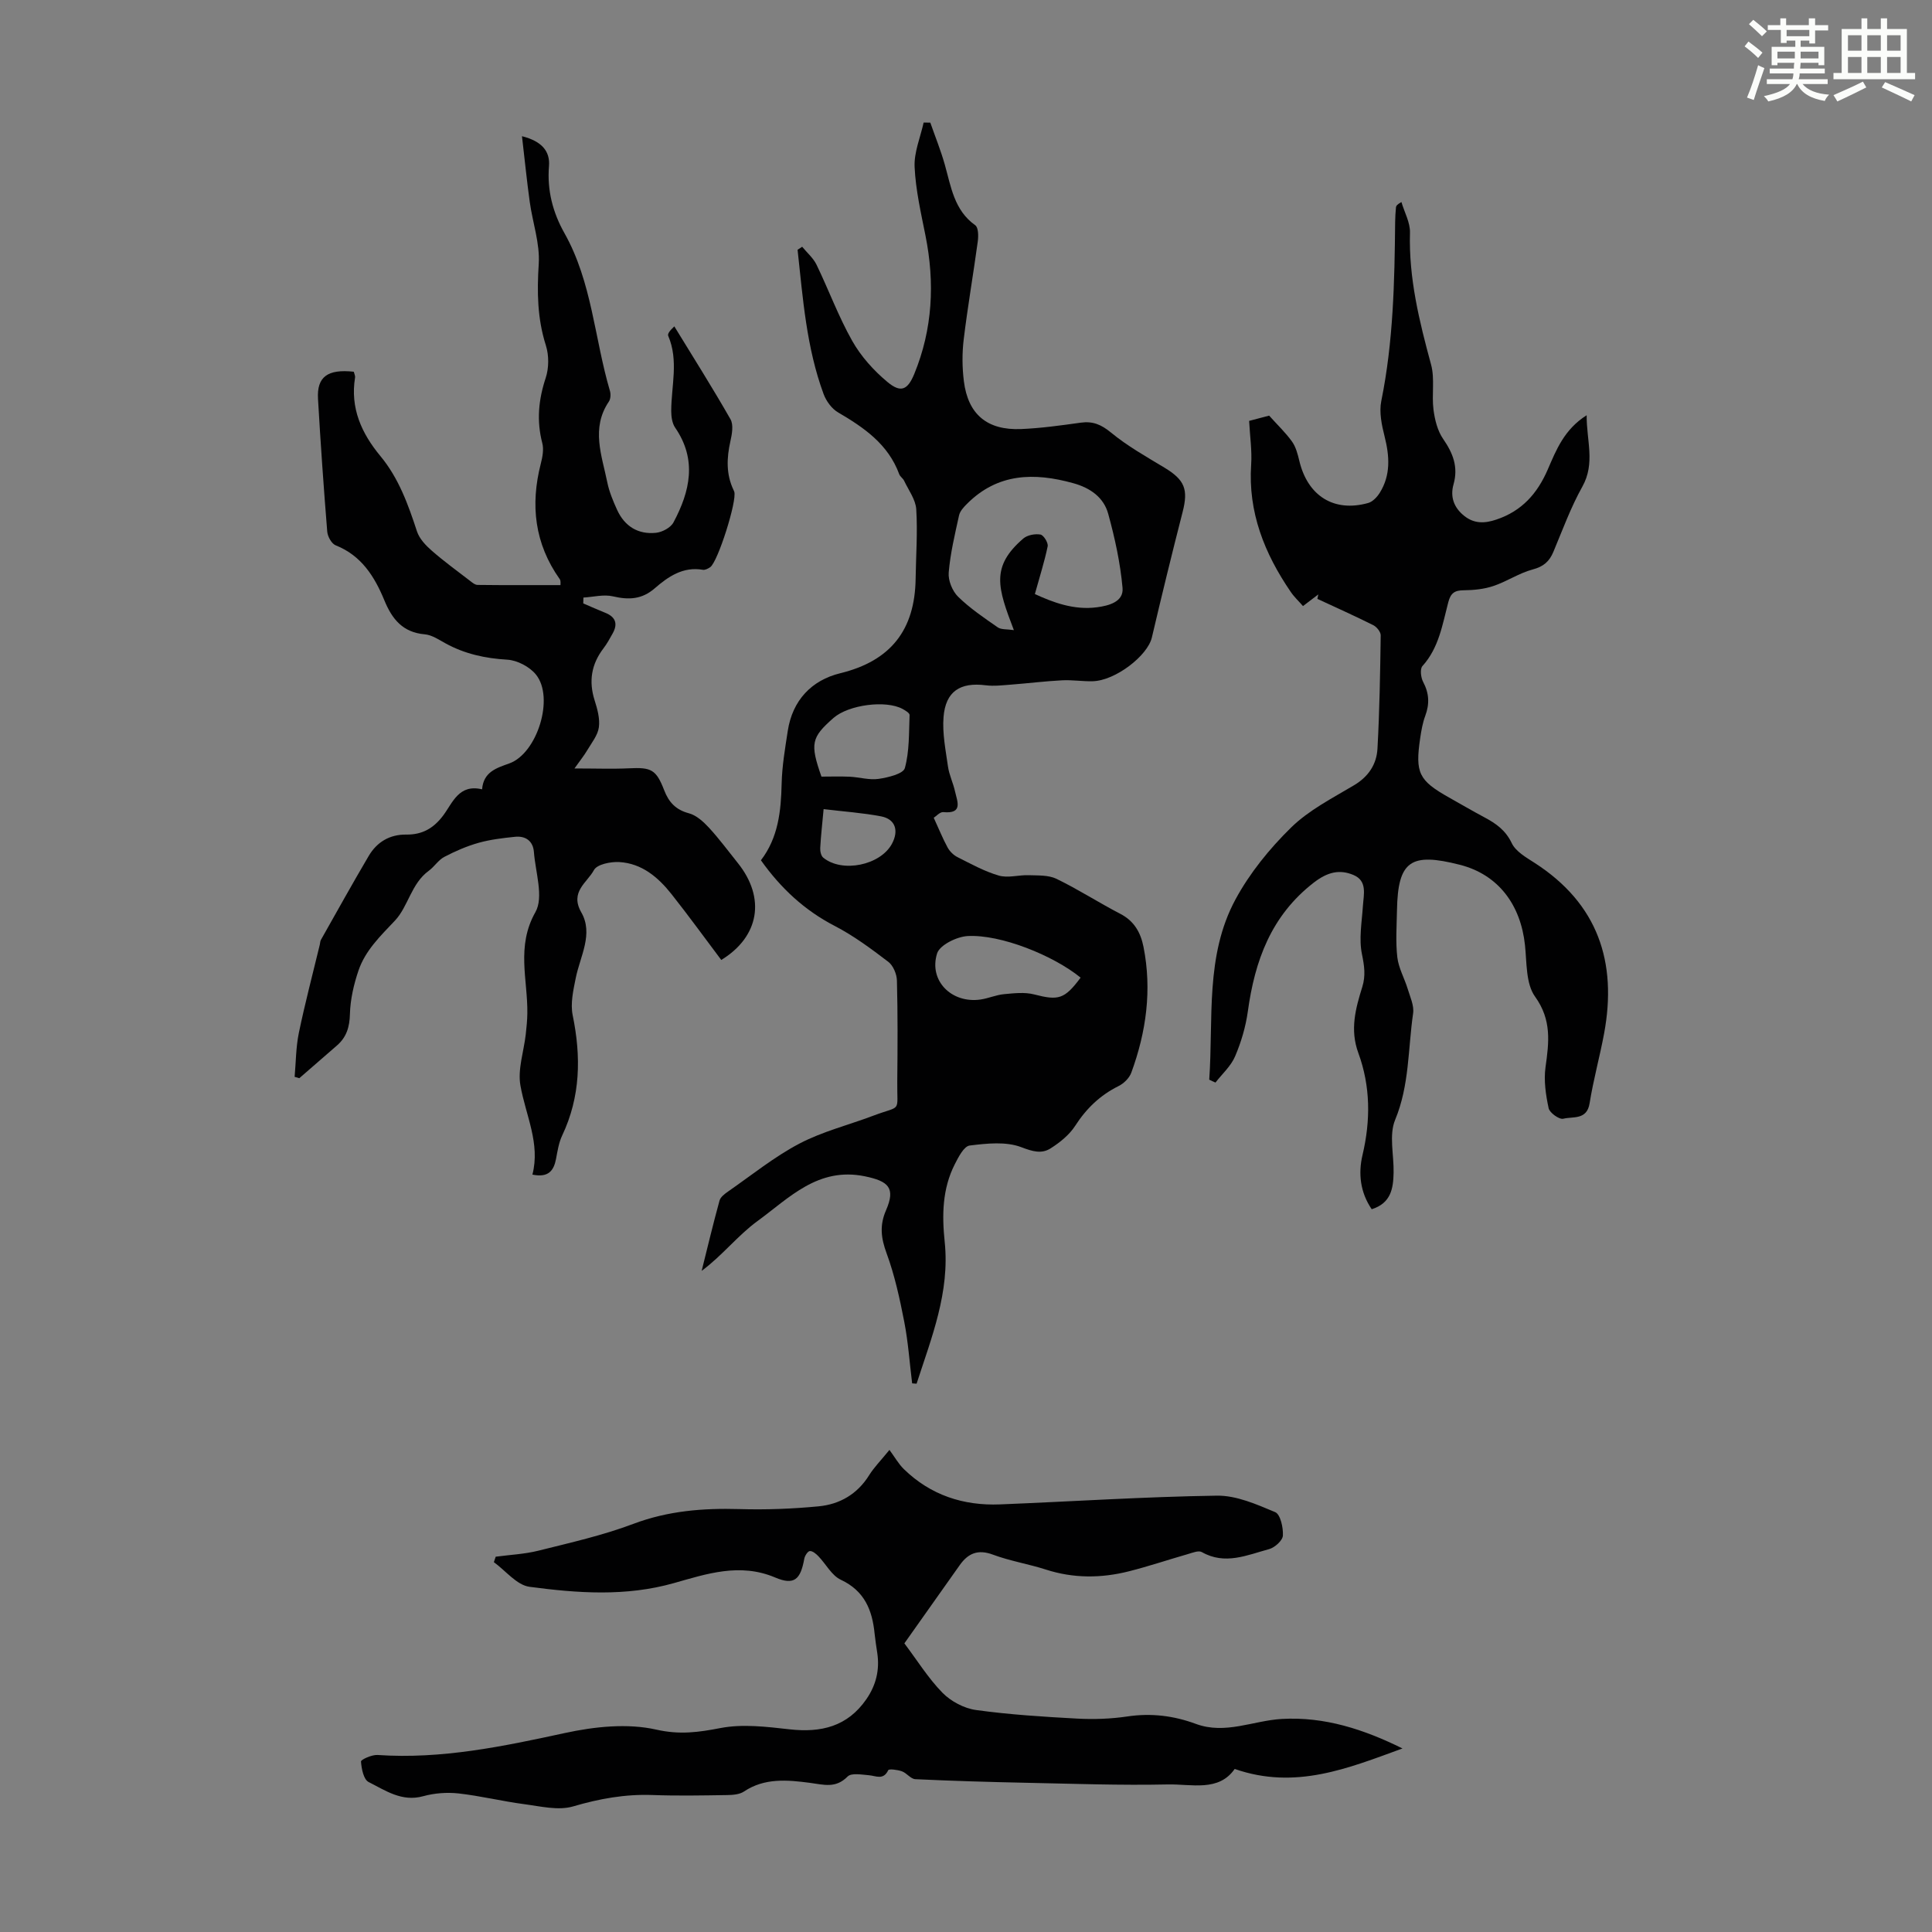
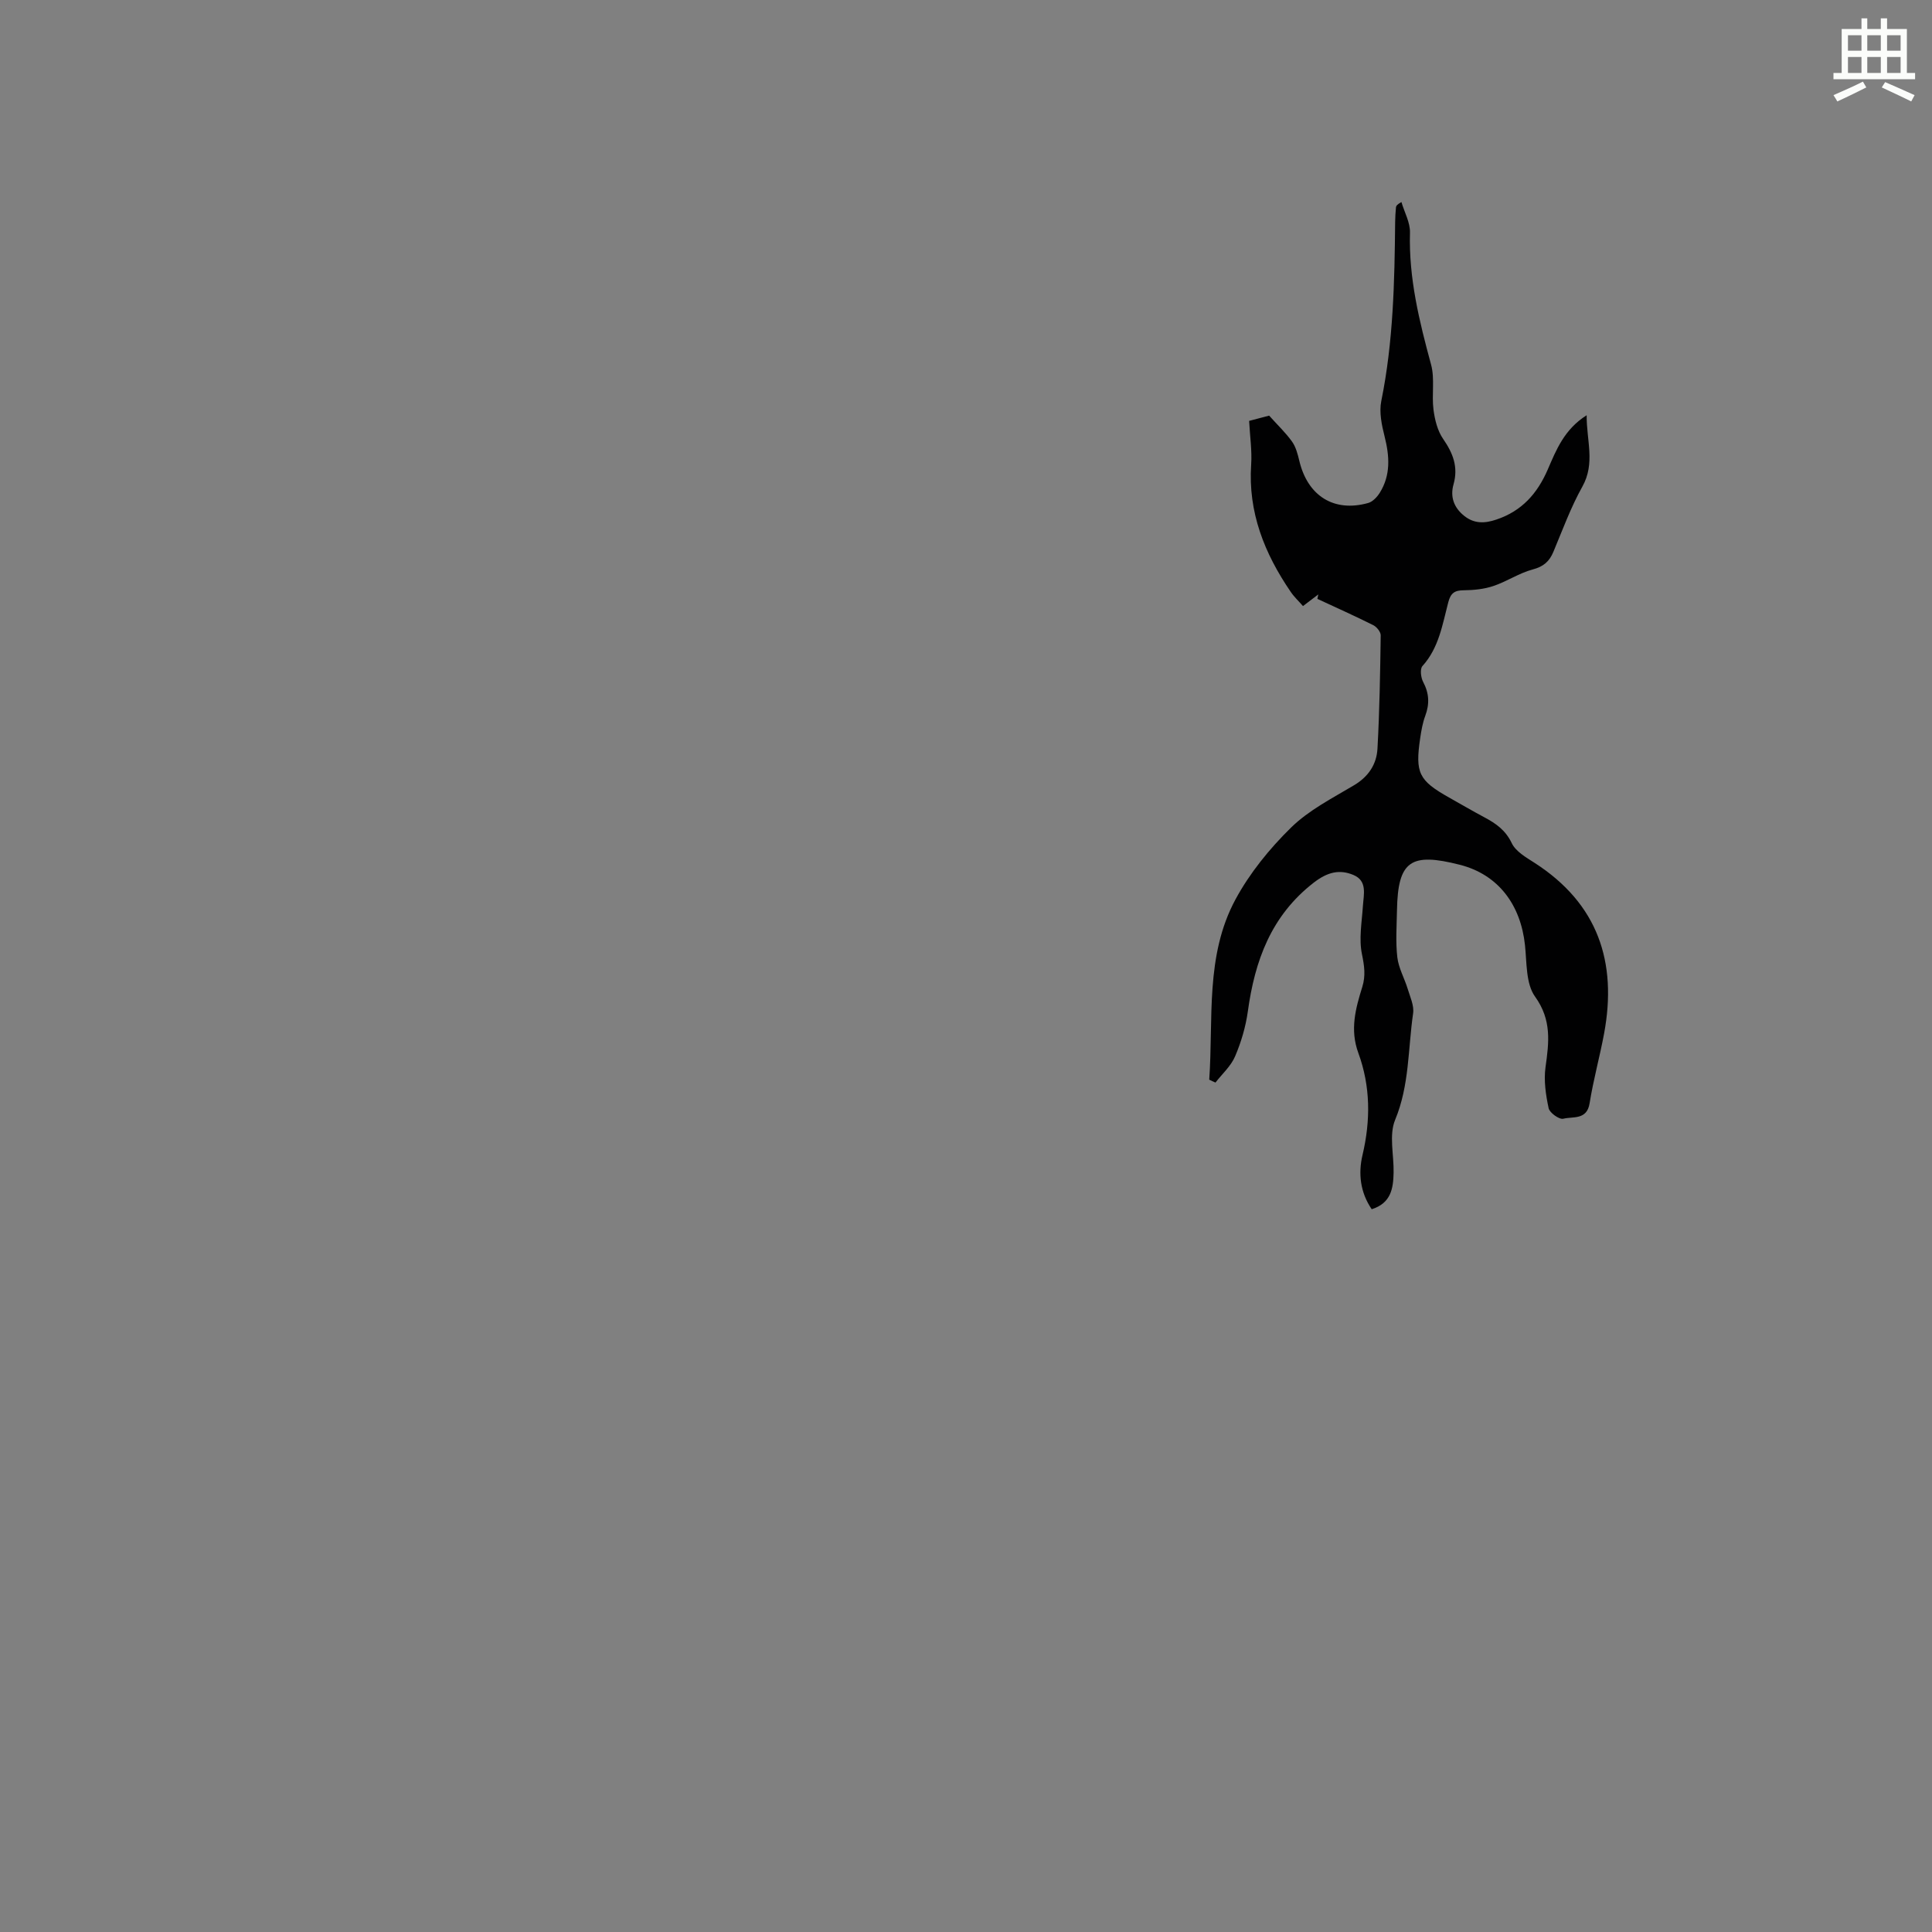
<svg xmlns="http://www.w3.org/2000/svg" enable-background="new 0 0 400 400" viewBox="0 0 400 400">
  <rect x="0" y="0" width="400" height="400" fill="#808080" stroke="none" />
-   <path d="m361.2 9.6.8-1c.9.7 1.9 1.4 2.9 2.3l-.9 1.1c-1-1-2-1.8-2.8-2.4zm.5 10.6c.9-2.1 1.6-4.3 2.3-6.7.4.2.8.4 1.3.6-.7 2.1-1.5 4.3-2.2 6.6zm.4-15.2.9-.9c1 .8 2 1.6 2.8 2.4l-1 1c-.9-.9-1.8-1.7-2.7-2.5zm12.5-1.2h1.2v1.4h2.7v1.1h-2.7v2.7h-1.2v-.6h-1.8v1.3h4.9v3.8h-1.2v-.5h-3.7c0 .4-.1.9-.1 1.2h5.1v1h-5.2c0 .5-.1.9-.2 1.2h6v1h-5.2c1.1 1.3 2.9 2 5.5 2.2-.4.4-.7.8-.9 1.3-2.9-.5-4.8-1.6-5.7-3.5h-.1c-.8 1.7-2.7 2.9-5.9 3.6-.2-.4-.6-.8-.9-1.1 2.8-.6 4.6-1.4 5.4-2.5h-4.8v-1h5.3c.1-.3.2-.7.2-1.2h-4.9v-1h5c0-.4 0-.8.1-1.2h-3.5v.5h-1.2v-3.8h4.9v-1.3h-1.8v.5h-1.2v-2.7h-2.7v-1h2.6v-1.4h1.2v1.4h4.7v-1.4zm-6.6 8.3h3.6c0-.4 0-.9 0-1.4h-3.6zm1.9-4.6h4.7v-1.3h-4.7zm6.6 3.2h-3.7v1.4h3.7z" fill="#fbfcfa" />
  <path d="m385.3 3.8h1.3v2.2h2.8v-2.2h1.3v2.2h4.1v9.1h1.7v1.3h-16.9v-1.3h1.7v-9.1h4.1v-2.2zm.4 13.1.7 1.2c-1.8.9-3.8 1.9-6 2.9-.2-.4-.5-.8-.8-1.3 2.3-1 4.3-1.9 6.1-2.8zm-3.1-6.4h2.8v-3.2h-2.8zm0 4.6h2.8v-3.3h-2.8zm4-4.6h2.8v-3.2h-2.8zm0 4.6h2.8v-3.3h-2.8zm3.7 1.9c2.1.9 4.1 1.8 6.1 2.7l-.7 1.3c-2.2-1.1-4.2-2-6.1-2.9zm3.2-9.7h-2.8v3.2h2.8zm-2.8 7.8h2.8v-3.3h-2.8z" fill="#fbfcfa" />
  <g fill="#010102">
-     <path d="m193.32 169.31c1.11 2.41 1.88 4.34 2.87 6.15.44.81 1.23 1.59 2.05 2 2.79 1.4 5.58 2.96 8.56 3.82 1.89.55 4.1-.15 6.17-.08 1.94.07 4.1-.05 5.76.75 4.52 2.19 8.76 4.94 13.22 7.25 2.88 1.49 4.21 3.88 4.8 6.84 1.77 8.92.57 17.59-2.52 26.03-.41 1.12-1.54 2.24-2.63 2.78-3.82 1.9-6.67 4.63-8.99 8.23-1.21 1.88-3.16 3.45-5.08 4.67-1.88 1.2-3.72.66-6.06-.23-3.18-1.22-7.16-.79-10.71-.35-1.19.15-2.33 2.39-3.09 3.89-2.58 5.08-2.66 10.51-2.08 16.06 1.09 10.42-2.73 19.82-5.82 29.36-.31-.02-.61-.05-.92-.07-.53-4.27-.82-8.58-1.64-12.78-.93-4.78-1.98-9.6-3.65-14.15-1.16-3.15-1.48-5.78-.12-8.9 2.03-4.66.5-6.03-4.38-7.04-9.72-1.99-15.67 4.49-22.23 9.27-4.07 2.96-7.27 7.13-11.56 10.31 1.21-4.85 2.37-9.72 3.7-14.55.2-.74 1.07-1.39 1.77-1.88 4.87-3.38 9.54-7.17 14.75-9.91 4.8-2.52 10.21-3.86 15.32-5.79 6-2.27 4.88-.41 4.96-7.14.07-6.94.11-13.89-.07-20.82-.03-1.34-.77-3.12-1.78-3.89-3.54-2.7-7.17-5.4-11.11-7.44-6.24-3.23-11.13-7.77-15.27-13.59 3.58-4.67 4.16-10.14 4.29-15.82.08-3.66.71-7.33 1.27-10.97.97-6.34 4.95-10.49 10.85-11.93 10.5-2.56 15.46-8.99 15.62-19.54.07-4.81.43-9.63.13-14.41-.13-2.02-1.6-3.97-2.52-5.92-.23-.49-.81-.83-1-1.33-2.28-6.21-7.27-9.65-12.67-12.81-1.31-.76-2.45-2.34-2.99-3.79-3.56-9.64-4.29-19.8-5.39-29.88.32-.21.63-.41.95-.62 1.01 1.23 2.29 2.32 2.97 3.71 2.53 5.23 4.54 10.73 7.39 15.77 1.81 3.21 4.45 6.15 7.3 8.52 2.75 2.29 4.17 1.68 5.55-1.67 3.81-9.28 4.28-18.86 2.32-28.65-.94-4.7-2.03-9.44-2.25-14.2-.14-3.03 1.19-6.13 1.87-9.2.46.01.92.01 1.38.02 1.01 2.89 2.17 5.75 3 8.69 1.3 4.6 1.93 9.44 6.31 12.56.65.46.67 2.23.52 3.34-.92 6.76-2.09 13.48-2.91 20.25-.35 2.86-.33 5.84.03 8.7.86 6.87 4.83 10.19 11.84 9.9 4.12-.17 8.24-.75 12.34-1.32 2.51-.35 4.25.38 6.27 2.04 3.39 2.8 7.3 4.99 11.09 7.28 4.19 2.53 4.95 4.49 3.75 9.17-2.22 8.64-4.33 17.31-6.37 25.99-.89 3.78-7.55 8.92-12.22 9.05-2.12.06-4.25-.3-6.36-.19-3.52.18-7.02.62-10.53.89-1.76.13-3.57.36-5.3.14-5.26-.67-8.3 1.25-8.72 6.58-.27 3.37.44 6.85.92 10.25.25 1.75 1.08 3.41 1.46 5.15.45 2.05 1.74 4.68-2.44 4.28-.69-.05-1.47.86-1.97 1.17zm20.94-46.32c3.67 1.69 8.04 3.38 12.86 2.74 2.39-.32 5.55-1.1 5.29-4.01-.46-5.17-1.59-10.33-2.97-15.35-.94-3.41-3.72-5.36-7.23-6.33-8.09-2.25-15.65-2.1-22.01 4.28-.68.68-1.45 1.51-1.64 2.39-.86 3.92-1.81 7.85-2.14 11.83-.14 1.63.75 3.83 1.94 5 2.46 2.41 5.37 4.37 8.22 6.35.73.5 1.91.35 3.33.57-3.35-8.77-4.85-13.11 1.96-18.97.84-.72 2.42-1.01 3.54-.82.65.11 1.64 1.7 1.5 2.43-.64 3.12-1.63 6.19-2.65 9.89zm9.47 79.42c-5.66-4.61-16.56-8.99-23.4-8.61-2.25.13-5.78 1.86-6.32 3.61-1.76 5.67 3.04 10.39 8.99 9.53 1.65-.24 3.24-.96 4.88-1.11 2.06-.19 4.26-.45 6.21.05 5.06 1.31 6.3 1.01 9.64-3.47zm-53.66-41.62c1.88 0 3.88-.07 5.87.02 2 .1 4.04.73 5.97.45 1.96-.29 5.11-1.05 5.43-2.24.96-3.49.83-7.3.98-10.98.02-.41-.88-.95-1.45-1.26-3.48-1.89-11.19-.86-14.3 1.86-4.61 4.05-4.89 5.31-2.5 12.15zm.45 6.73c-.29 3.16-.57 5.6-.7 8.04-.04.67.16 1.63.63 2.01 3.91 3.21 11.82 1.57 14.21-2.86 1.48-2.75.71-5.12-2.23-5.69-3.81-.73-7.7-.99-11.91-1.5z" />
-     <path d="m61 222.95c.27-3.03.26-6.12.87-9.09 1.27-6.13 2.87-12.18 4.34-18.27.08-.33.07-.7.22-.98 3.28-5.81 6.52-11.65 9.91-17.4 1.7-2.88 4.35-4.47 7.79-4.42 3.27.04 5.64-1.29 7.64-3.97 1.95-2.6 3.21-6.55 8.04-5.4.29-3.6 2.95-4.4 5.63-5.36 5.79-2.07 9.4-13.62 5.52-18.4-1.31-1.62-3.87-2.96-5.93-3.08-4.58-.27-8.81-1.19-12.81-3.39-1.37-.75-2.81-1.74-4.28-1.86-4.55-.39-6.76-3.15-8.35-7.01-2.03-4.93-4.75-9.3-10.1-11.42-.85-.34-1.66-1.83-1.74-2.84-.74-9.15-1.38-18.3-1.91-27.47-.27-4.57 1.98-6.22 7.4-5.63.09.38.33.82.27 1.21-1.02 6.33 1.33 11.53 5.26 16.27 3.78 4.56 5.74 10.02 7.56 15.58.5 1.52 1.82 2.91 3.07 4 2.49 2.18 5.18 4.13 7.8 6.15.51.39 1.1.92 1.67.93 5.66.07 11.33.04 17.17.04-.02-.23.11-.87-.15-1.23-5.21-7.35-6.12-15.36-3.92-23.93.35-1.37.65-2.95.3-4.26-1.2-4.61-.78-8.97.71-13.47.68-2.06.69-4.69.03-6.76-1.77-5.57-1.84-11.07-1.47-16.85.27-4.21-1.26-8.53-1.86-12.82-.6-4.35-1.04-8.73-1.61-13.62 4.09 1.03 5.85 3.1 5.59 6.21-.41 5.02.81 9.61 3.19 13.84 5.73 10.17 6.22 21.81 9.43 32.68.2.67.15 1.66-.22 2.21-3.74 5.53-1.45 11.17-.32 16.75.4 1.94 1.19 3.84 2.02 5.66 1.56 3.42 4.36 5.15 8.07 4.76 1.3-.14 3.04-1.07 3.61-2.16 3.42-6.41 4.92-12.95.35-19.6-.63-.91-.82-2.29-.82-3.45.01-5.19 1.57-10.43-.62-15.56-.17-.39.25-1.03 1.26-1.97 3.91 6.39 7.92 12.73 11.63 19.23.66 1.16.31 3.09-.02 4.56-.78 3.48-.91 6.84.67 10.13.05.1.1.2.13.31.61 1.88-3.4 14.55-4.98 15.63-.44.3-1.06.62-1.52.54-4.1-.71-7.17 1.41-9.96 3.83-2.67 2.32-5.39 2.43-8.65 1.67-1.92-.45-4.07.13-6.12.25-.01.4-.02.81-.03 1.21 1.52.65 3.02 1.33 4.55 1.94 2.13.85 2.65 2.26 1.55 4.25-.59 1.07-1.19 2.16-1.93 3.13-2.5 3.28-3.07 6.8-1.82 10.75.57 1.79 1.12 3.78.88 5.57-.22 1.65-1.47 3.18-2.37 4.7-.69 1.17-1.56 2.24-2.68 3.83 4.42 0 7.85.13 11.27-.03 4.63-.23 5.64.24 7.31 4.56.95 2.46 2.39 4.03 5.1 4.75 1.55.41 3.01 1.74 4.16 2.98 2.12 2.3 3.98 4.83 5.94 7.27 5.88 7.3 4.47 15.32-3.39 20.12-3.43-4.56-6.77-9.17-10.3-13.63-2.77-3.5-6.16-6.38-10.83-6.64-1.78-.1-4.6.47-5.23 1.66-1.39 2.59-5.05 4.5-2.62 8.75 2.56 4.47-.24 9.08-1.15 13.61-.51 2.52-1.13 5.28-.63 7.7 1.76 8.58 1.63 16.85-2.18 24.9-.7 1.48-.96 3.2-1.27 4.84-.47 2.43-1.56 3.93-4.89 3.25 1.67-6.45-1.39-12.27-2.48-18.44-.6-3.36.7-7.04 1.1-10.59.16-1.44.31-2.9.33-4.35.1-6.98-2.35-13.86 1.67-20.96 1.76-3.1.01-8.25-.31-12.45-.17-2.26-1.7-3.38-3.92-3.15-2.52.26-5.08.56-7.51 1.24-2.46.69-4.85 1.73-7.12 2.92-1.24.65-2.06 2.03-3.22 2.88-3.64 2.64-4.25 7.4-7 10.31-3.03 3.21-6.14 6.18-7.56 10.37-.97 2.87-1.68 5.96-1.76 8.97-.07 2.69-.7 4.79-2.69 6.52-2.6 2.26-5.2 4.51-7.79 6.77-.32-.09-.64-.18-.97-.28z" />
-     <path d="m102.63 322.3c2.95-.4 5.98-.53 8.85-1.25 6.59-1.65 13.28-3.15 19.62-5.54 7.21-2.72 14.48-3.29 22.04-3.07 5.44.16 10.93-.05 16.35-.57 4.37-.42 8.02-2.53 10.46-6.45.99-1.59 2.34-2.95 4.2-5.23 1.11 1.5 1.89 2.91 2.99 3.98 5.53 5.38 12.3 7.6 19.89 7.3 14.97-.6 29.94-1.59 44.92-1.81 4.03-.06 8.22 1.8 12.06 3.41 1.08.45 1.69 3.2 1.6 4.85-.05 1.02-1.68 2.49-2.86 2.81-4.55 1.23-9.12 3.35-13.93.61-.67-.38-1.92.14-2.86.41-4.08 1.17-8.11 2.53-12.22 3.57-5.74 1.45-11.48 1.49-17.21-.36-3.61-1.16-7.42-1.77-10.96-3.09-3.11-1.16-5.14-.27-6.88 2.19-3.81 5.38-7.61 10.75-11.45 16.18 2.68 3.55 4.95 7.23 7.89 10.23 1.75 1.78 4.47 3.23 6.94 3.57 6.94.96 13.97 1.4 20.98 1.78 3.45.18 6.97.06 10.38-.45 4.91-.73 9.59-.15 14.15 1.54 6.11 2.26 11.87-.68 17.79-1.02 8.9-.51 17.06 2.18 25 6.11-11.14 4.05-22.13 8.65-34.74 4.24-3.33 4.79-8.94 3.1-13.86 3.21-9.83.21-19.68-.15-29.52-.35-7.58-.16-15.17-.38-22.74-.74-.95-.04-1.78-1.27-2.78-1.63-.9-.32-2.68-.55-2.83-.23-1.02 2.13-2.53 1.16-4.03 1.04-1.48-.12-3.6-.52-4.38.27-2.49 2.51-4.9 1.69-7.87 1.3-4.53-.59-9.32-1.06-13.58 1.8-.92.62-2.31.72-3.49.74-5.15.08-10.31.18-15.45-.01-5.66-.21-11.01.76-16.45 2.36-3.08.9-6.77-.03-10.15-.47-4.54-.6-9.02-1.71-13.57-2.22-2.39-.26-4.97-.07-7.29.57-4.44 1.24-7.84-1.18-11.32-2.93-1.04-.52-1.48-2.76-1.58-4.25-.03-.39 2.26-1.43 3.42-1.35 13.24.91 25.98-1.77 38.81-4.55 6.13-1.33 12.94-2.05 18.91-.7 4.87 1.1 8.75.55 13.31-.33 4.59-.88 9.56-.26 14.3.27 6.53.73 11.98-.58 15.89-6.25 2-2.9 2.77-6.06 2.25-9.55-.2-1.33-.41-2.65-.55-3.99-.48-4.88-2.07-8.87-7-11.18-1.89-.88-3.07-3.24-4.64-4.87-.48-.5-1.2-1.11-1.78-1.07-.42.03-1.03.97-1.14 1.59-.78 4.31-2.08 5.56-6.04 3.88-7.3-3.09-14.21-.74-20.94 1.16-10.01 2.83-19.97 2.09-29.91.77-2.64-.35-4.93-3.33-7.38-5.1.12-.37.25-.75.38-1.13z" />
    <path d="m250.36 223.53c.88-12.58-.87-25.64 5.43-37.31 2.95-5.46 7.06-10.52 11.51-14.88 3.68-3.61 8.54-6.08 13.05-8.77 3-1.79 4.66-4.34 4.84-7.57.43-7.81.56-15.64.67-23.46.01-.71-.82-1.74-1.53-2.1-3.81-1.91-7.71-3.65-11.58-5.45.06-.31.13-.61.19-.92-.95.72-1.89 1.44-3.17 2.41-.86-.99-1.82-1.88-2.54-2.94-5.43-7.94-8.86-16.49-8.19-26.37.19-2.86-.25-5.76-.42-9.03 1.41-.37 2.99-.78 4.14-1.09 1.75 1.95 3.42 3.53 4.73 5.36.8 1.11 1.18 2.59 1.51 3.96 1.72 7.3 7.17 10.75 14.26 8.77.94-.26 1.86-1.24 2.41-2.12 2.29-3.68 2.02-7.58 1-11.64-.6-2.37-1.16-5.03-.69-7.35 2.49-12.26 2.75-24.66 2.87-37.08.01-1.01.08-2.01.17-3.02.03-.3.22-.59 1.13-1.1.62 2.12 1.83 4.25 1.77 6.34-.27 9.42 1.93 18.34 4.37 27.32.8 2.94.1 6.24.5 9.33.27 2.09.83 4.37 2 6.06 2.04 2.95 3.16 5.8 2.15 9.39-.74 2.6.08 4.86 2.24 6.56 2.05 1.62 4.21 1.56 6.63.74 5.26-1.76 8.48-5.38 10.63-10.35 1.76-4.06 3.41-8.31 8.06-11.25-.04 5.25 1.83 9.92-.9 14.8-2.39 4.27-4.08 8.93-5.98 13.46-.84 2.02-2.05 3.08-4.29 3.67-2.82.75-5.36 2.5-8.15 3.43-1.93.65-4.08.86-6.13.88-1.89.01-2.7.58-3.2 2.48-1.21 4.6-1.93 9.43-5.35 13.21-.54.6-.33 2.39.15 3.29 1.25 2.35 1.35 4.57.43 7.03-.54 1.45-.81 3.03-1.04 4.57-1.07 7.25-.31 8.79 5.97 12.33 2.44 1.37 4.85 2.78 7.32 4.1 2.39 1.27 4.38 2.66 5.66 5.34.82 1.73 2.96 2.95 4.72 4.08 13.1 8.43 17.16 20.51 14.4 35.35-.9 4.83-2.23 9.59-3 14.44-.56 3.52-3.47 2.69-5.45 3.19-.82.21-2.82-1.22-3.03-2.17-.59-2.76-1.03-5.72-.65-8.48.72-5.16 1.32-9.8-2.17-14.64-1.92-2.68-1.69-7.03-2.08-10.66-.88-8.26-5.45-14.59-13.5-16.63-10.11-2.57-12.82-.88-13 9.43-.06 3.24-.3 6.52.07 9.72.26 2.24 1.48 4.35 2.15 6.55.5 1.66 1.35 3.46 1.12 5.06-1.07 7.36-.75 14.88-3.72 22.05-1.31 3.15-.24 7.27-.32 10.95-.07 3.24-.52 6.29-4.53 7.56-2.39-3.5-2.81-7.41-1.91-11.21 1.7-7.19 1.66-14.27-.86-21.14-1.78-4.84-.57-9.22.82-13.69.72-2.32.42-4.37-.07-6.76-.66-3.16-.03-6.61.19-9.92.16-2.46.97-5.25-1.94-6.48-2.89-1.22-5.38-.62-8.22 1.57-8.85 6.86-12.21 16.16-13.66 26.68-.44 3.17-1.38 6.35-2.64 9.3-.86 2.02-2.67 3.63-4.06 5.42-.45-.18-.87-.39-1.29-.6z" />
  </g>
</svg>